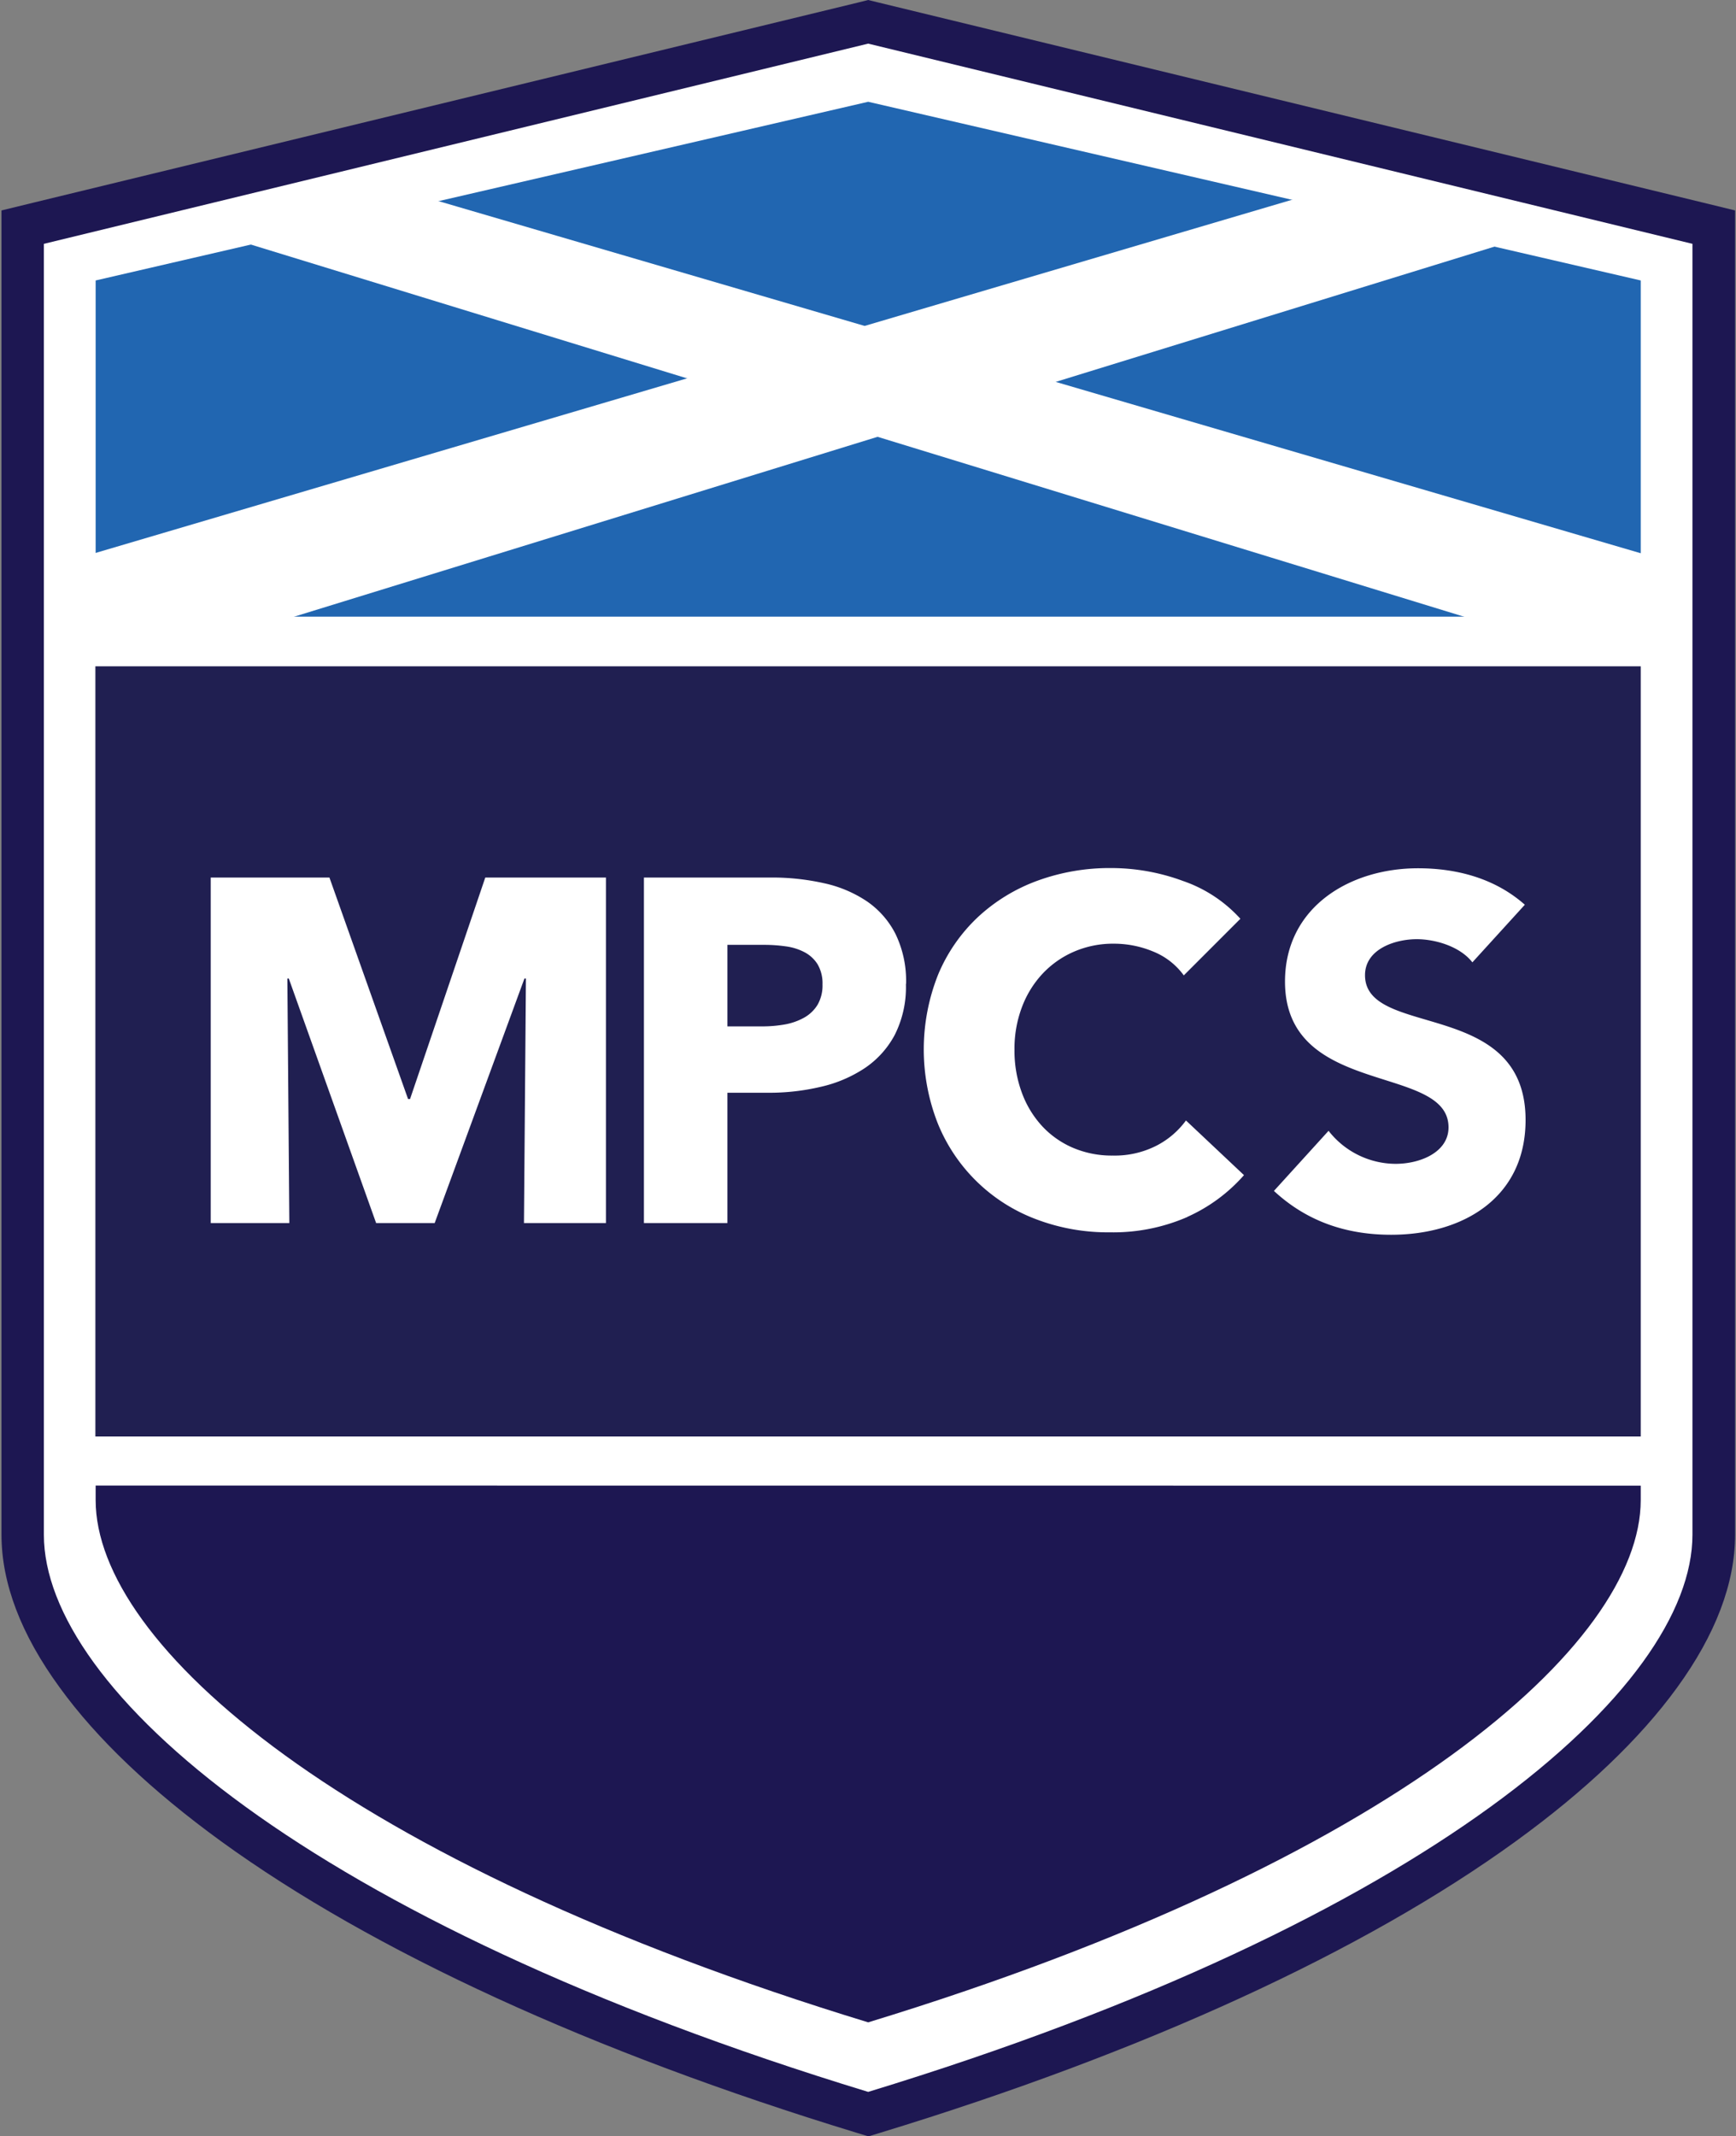
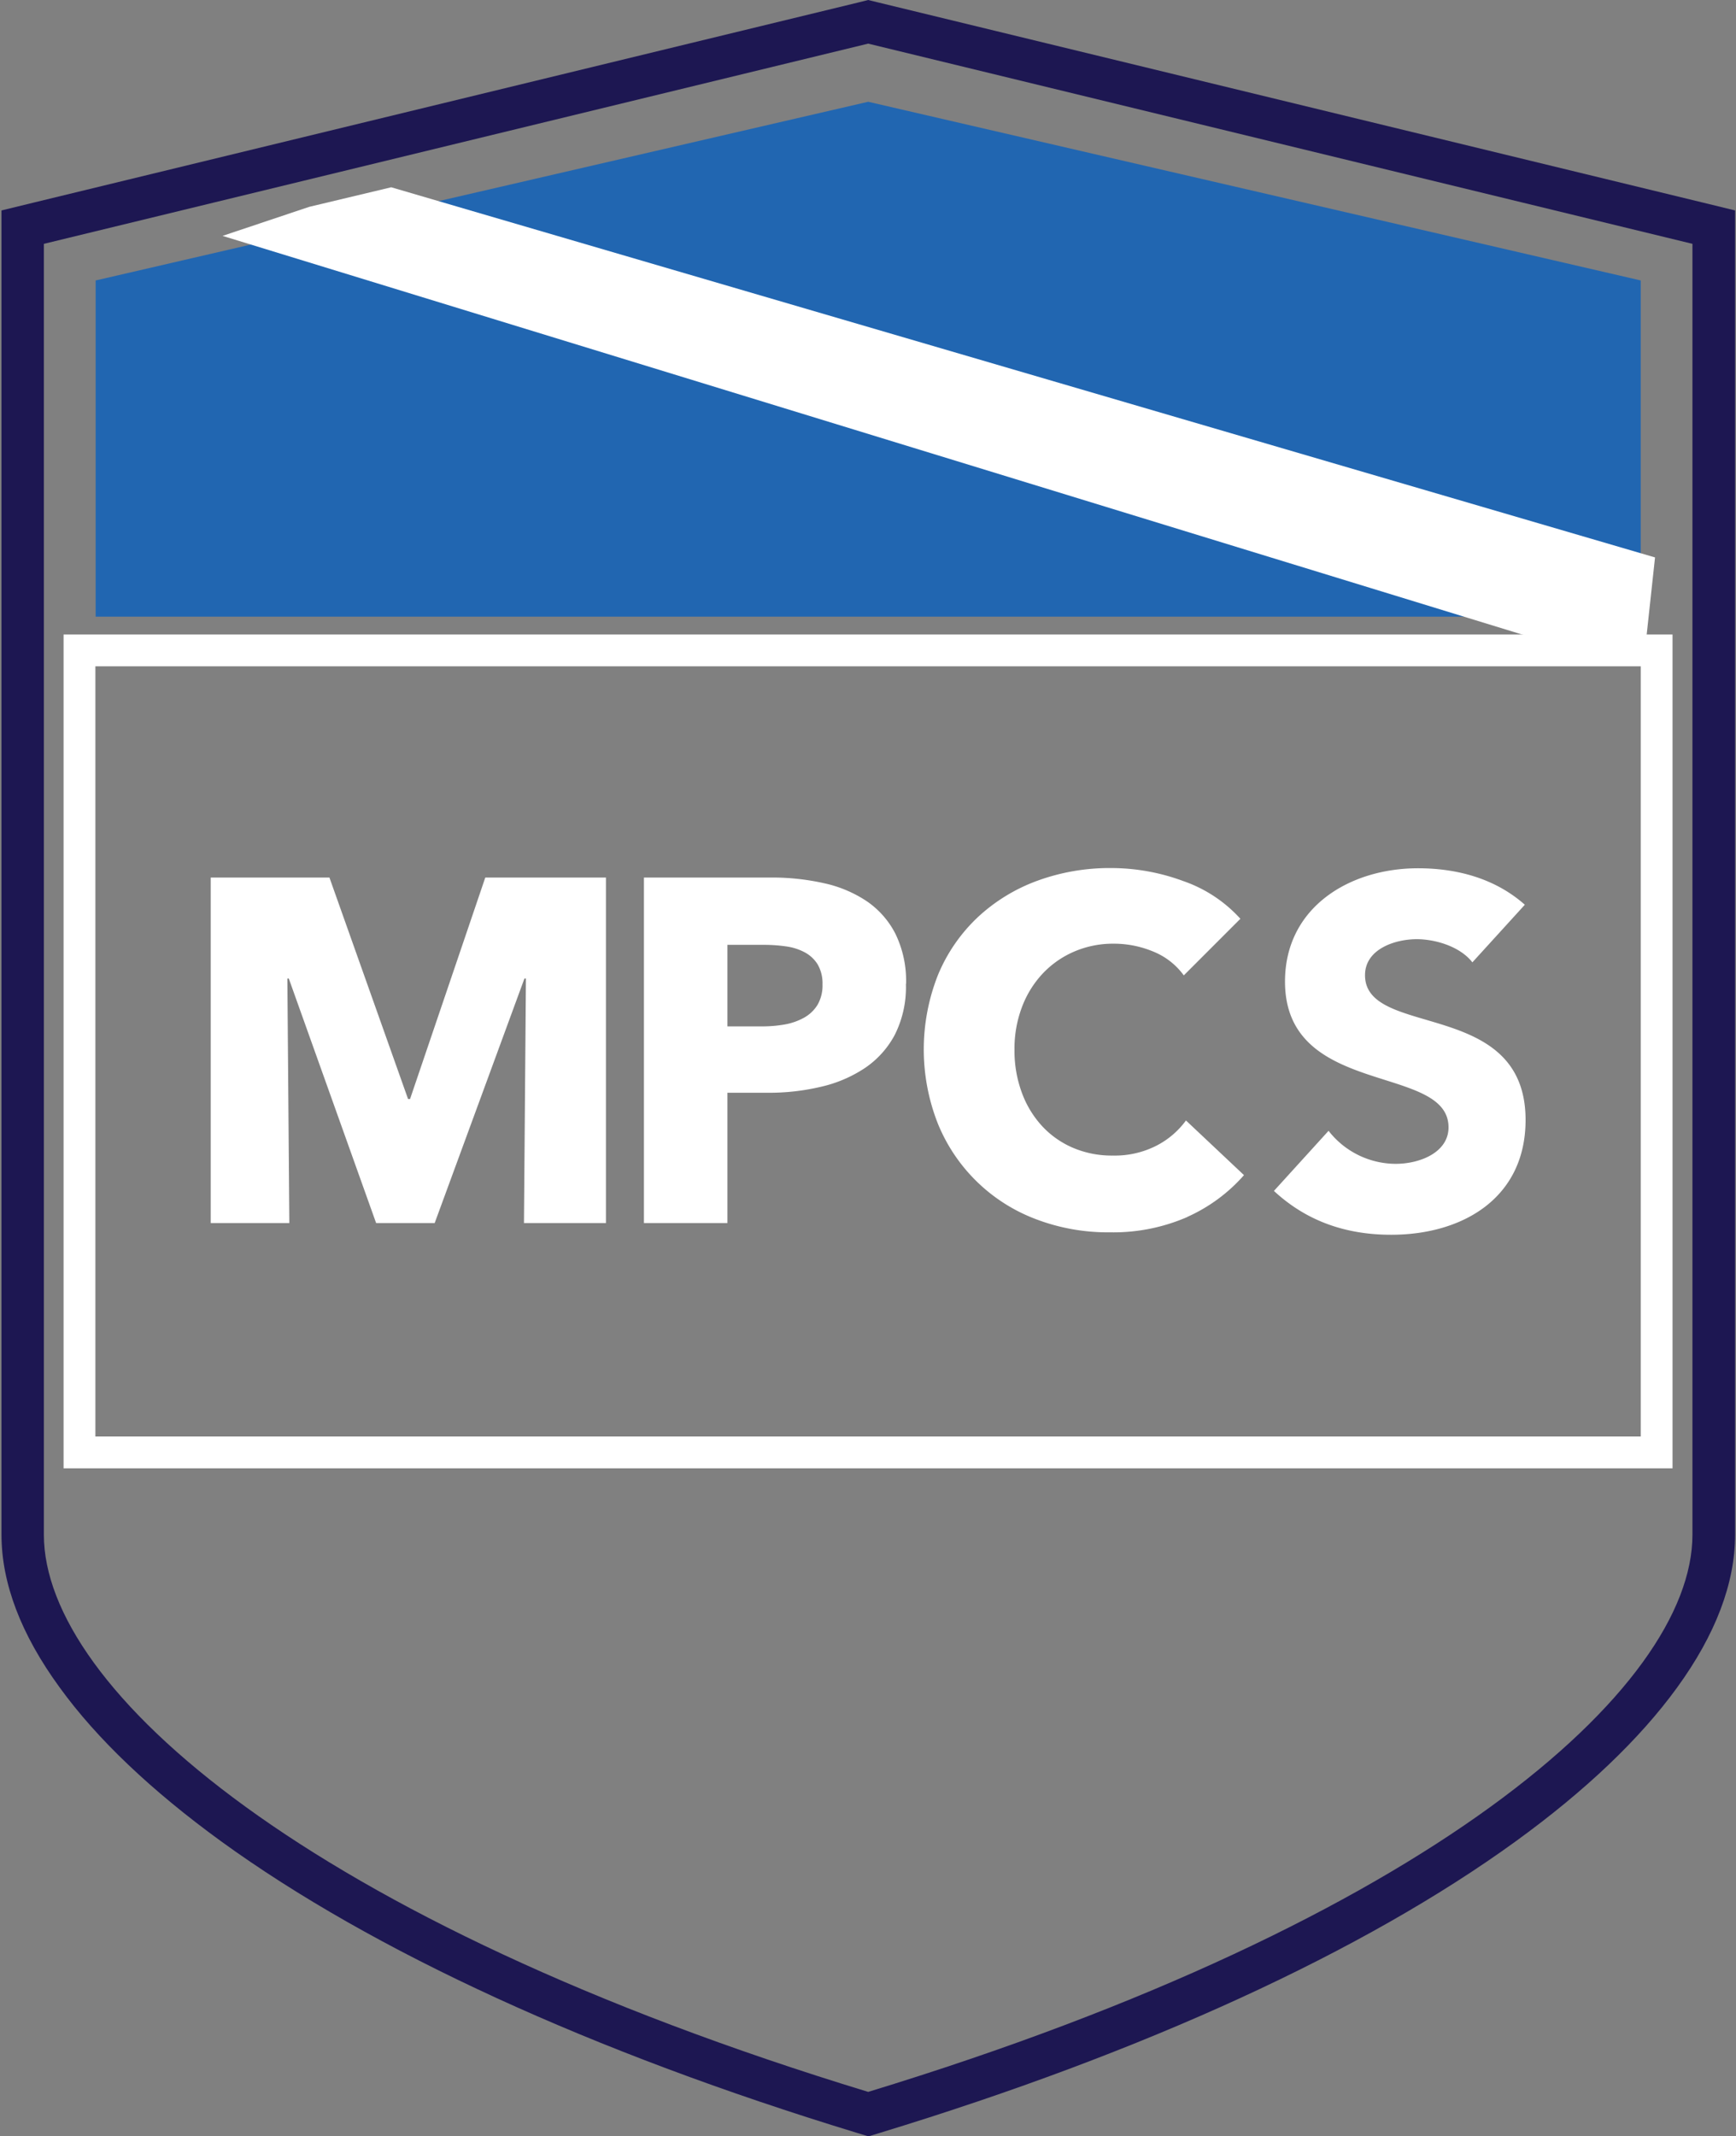
<svg xmlns="http://www.w3.org/2000/svg" viewBox="0 0 327.61 403.01">
  <rect x="0" y="0" width="327.61" height="403.01" fill="#808080" stroke="none" />
  <defs>
    <style>.cls-1{fill:none}.cls-2,.cls-5{fill:#fff}.cls-2,.cls-6{fill-rule:evenodd}.cls-3,.cls-6{fill:#1d1752}.cls-4{fill:#201f51}.cls-7{fill:#2166b1}</style>
  </defs>
  <title>shield-logo5</title>
  <g id="Layer_2" data-name="Layer 2">
    <g id="Layer_1-2" data-name="Layer 1">
-       <path class="cls-1" d="M163.8.57l-2.8.69L9.14 38.11 0 40.33v247.13c0 19.14 14.57 39.82 42.13 59.81 28.32 20.54 69.19 39.3 118.19 54.24l3.48 1.06 3.49-1.06c49-14.94 89.87-33.7 118.19-54.24 27.56-20 42.13-40.67 42.13-59.81V40.33l-9.14-2.22L166.62 1.26 163.8.57z" />
-       <path class="cls-2" d="M162.67 398.47C113.34 383.42 72.31 364.63 44 344.11c-25.63-18.59-39.75-38-39.75-54.58V42.84L163.84 4.12l159.55 38.72v246.69c0 16.6-14.12 36-39.75 54.58-28.28 20.52-69.31 39.31-118.64 54.36l-1.16.36z" />
      <path class="cls-3" d="M163.84 8.23L319.39 46v243.53c0 29-49.76 72.84-155.55 105.11C58 362.37 8.28 318.57 8.28 289.53V46L163.84 8.23m0-8.23L162 .46 6.39 38.21.28 39.7v249.83c0 9.13 3.68 18.83 11 28.84 7 9.67 17.28 19.43 30.45 29 28.64 20.77 70.07 39.77 119.82 54.95l2.34.71 2.33-.71c49.75-15.18 91.18-34.18 119.82-54.95 13.17-9.55 23.42-19.31 30.45-29 7.27-10 10.95-19.71 10.95-28.84V39.7l-6.11-1.49L165.72.46 163.84 0z" />
-       <path class="cls-4" d="M15.04 122.7h297.6v151.33H15.04z" />
      <path class="cls-5" d="M309.63 125.7V271H18V125.7h291.63m6-6H12V277h303.63V119.7z" />
-       <path class="cls-6" d="M18.05 280.25V283c0 27.23 46.63 68.27 145.79 98.52C263 351.25 309.63 310.21 309.63 283v-2.73z" />
      <path class="cls-7" d="M309.63 116.33H18.05V52.91L163.84 19.2l145.79 33.71v63.42z" />
-       <path class="cls-5" d="M15.71 119.91V105L253.1 34.95l9.55 4.07 28.68 4.64-247.41 76.25H15.71z" />
      <path class="cls-5" d="M310.71 120.12l1.62-14.96-238.5-69.83-15.47 3.69L42 44.5l251.01 76.97 17.7-1.35zM98.88 230.73l.37-46.13h-.28l-16.94 46.13H70.98L54.5 184.6h-.27l.37 46.13H39.77v-65.18h22.4l14.84 41.79h.37l14.2-41.79h22.77v65.18H98.88zm56.34-45.02a7.1 7.1 0 0 0-.92-3.78 6.42 6.42 0 0 0-2.49-2.3 10.57 10.57 0 0 0-3.54-1.1 28.8 28.8 0 0 0-4.1-.28h-6.9v15.38h6.63a24.12 24.12 0 0 0 4.23-.37 11.65 11.65 0 0 0 3.64-1.29 6.89 6.89 0 0 0 2.53-2.44 7.3 7.3 0 0 0 .92-3.82m15.74-.09a20 20 0 0 1-2.11 9.62 17.43 17.43 0 0 1-5.71 6.3 25.05 25.05 0 0 1-8.29 3.5 42.26 42.26 0 0 1-9.76 1.11h-7.82v24.58h-15.75v-65.18h23.94a44.69 44.69 0 0 1 10 1.06 23.51 23.51 0 0 1 8.1 3.4 16.54 16.54 0 0 1 5.43 6.17 20.35 20.35 0 0 1 2 9.44m53.1 43.96a35 35 0 0 1-14.64 2.9A38.1 38.1 0 0 1 195.5 230a32.22 32.22 0 0 1-18.5-18 38.15 38.15 0 0 1 .05-28.17 31.54 31.54 0 0 1 7.5-10.82 33.19 33.19 0 0 1 11.23-6.86 39.75 39.75 0 0 1 13.9-2.39 39.17 39.17 0 0 1 13.58 2.44 26 26 0 0 1 10.82 7.13l-10.68 10.68a13.24 13.24 0 0 0-5.8-4.51 19.26 19.26 0 0 0-7.36-1.47 18.52 18.52 0 0 0-7.6 1.52 17.83 17.83 0 0 0-5.94 4.19 19 19 0 0 0-3.86 6.3 22.09 22.09 0 0 0-1.39 8 22.73 22.73 0 0 0 1.39 8.1 18.82 18.82 0 0 0 3.82 6.3 17.1 17.1 0 0 0 5.84 4.1A18.63 18.63 0 0 0 210 218a17.3 17.3 0 0 0 8.19-1.84 15.85 15.85 0 0 0 5.62-4.78l10.95 10.31a31.13 31.13 0 0 1-10.67 7.87m53.77-48.01c-2.32-3-7-4.37-10.5-4.37-4.09 0-9.76 1.86-9.76 6.79 0 12 30.3 4.27 30.3 27.32 0 14.68-11.81 21.65-25.37 21.65-8.46 0-15.9-2.51-22.12-8.27l10.31-11.34a16.12 16.12 0 0 0 12.64 6.23c4.74 0 10-2.23 10-6.88 0-12.08-30.86-5.57-30.86-27.51 0-14 12.18-21.37 25.1-21.37 7.43 0 14.59 1.95 20.16 6.88z" />
    </g>
  </g>
</svg>